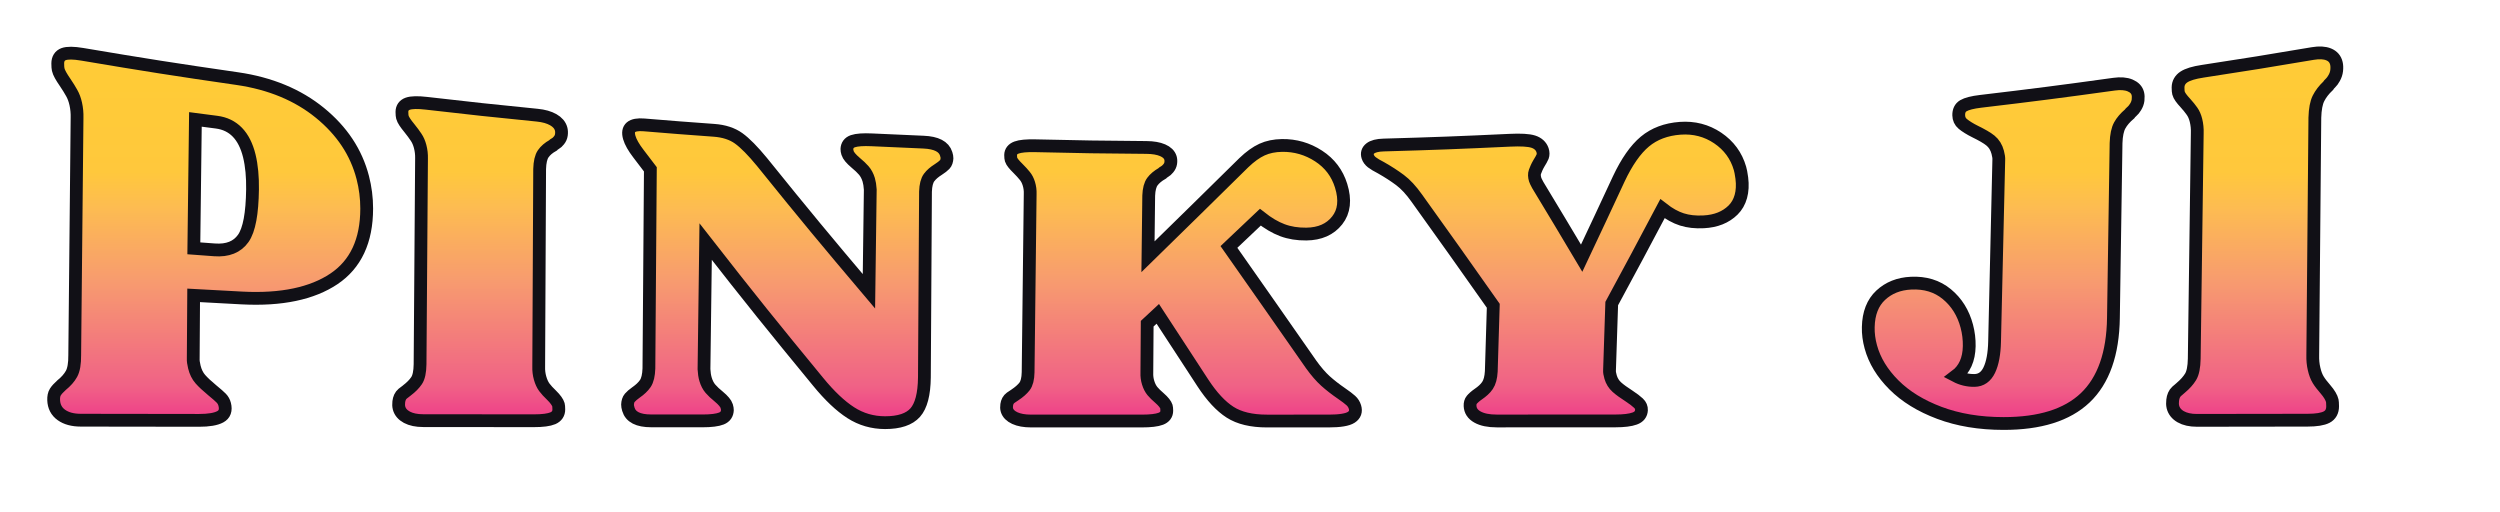
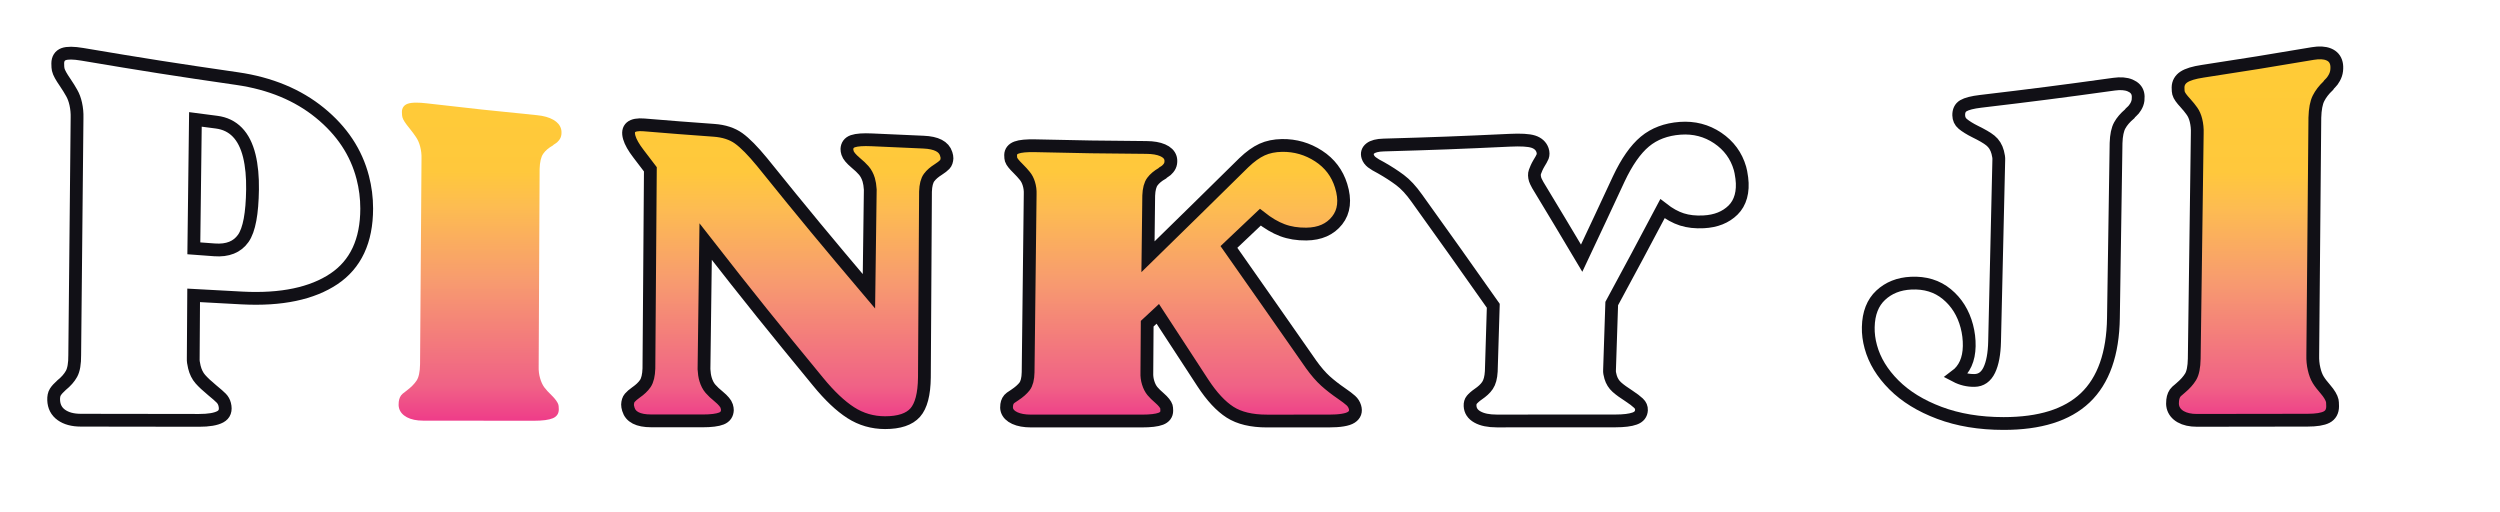
<svg xmlns="http://www.w3.org/2000/svg" xmlns:xlink="http://www.w3.org/1999/xlink" version="1.1" id="Layer_1" x="0px" y="0px" width="391px" height="80px" viewBox="0 0 391 80" enable-background="new 0 0 391 80" xml:space="preserve">
  <g>
    <defs>
-       <path id="SVGID_1_" d="M33.545,39.079c-1.292-0.095-1.938-0.143-3.231-0.239c0.099-8.071,0.148-12.105,0.247-20.163    c1.319,0.172,1.979,0.258,3.3,0.428c2.641,0.34,4.349,2.105,5.13,5.277c0.376,1.534,0.53,3.291,0.502,5.241    c-0.051,3.746-0.507,6.321-1.449,7.661c-0.849,1.21-2.147,1.821-3.896,1.821C33.953,39.104,33.753,39.097,33.545,39.079     M9.943,8.47C9.359,8.689,9.036,9.19,9.032,9.917c-0.004,0.458,0.033,0.794,0.073,0.971c0.104,0.48,0.498,1.155,1.074,1.994    c0.428,0.622,0.773,1.201,1.043,1.674c0.269,0.473,0.478,1.037,0.623,1.689c0.159,0.712,0.228,1.44,0.204,2.182    c-0.144,14.828-0.219,22.252-0.365,37.111c0.011,1.325-0.156,2.3-0.499,2.925c-0.345,0.624-0.87,1.217-1.568,1.784    c-0.445,0.396-0.768,0.753-0.964,1.069c-0.198,0.318-0.282,0.738-0.261,1.259c0.033,0.981,0.426,1.76,1.19,2.31    c0.766,0.554,1.782,0.829,3.061,0.831c7.393,0.013,11.09,0.017,18.481,0.027c1.524,0.001,2.63-0.187,3.323-0.563    c0.69-0.375,0.922-1.017,0.692-1.934c-0.093-0.38-0.275-0.704-0.535-0.972c-0.267-0.272-0.736-0.684-1.408-1.234    c-0.8-0.658-1.421-1.243-1.861-1.74c-0.438-0.497-0.752-1.131-0.941-1.897c-0.133-0.55-0.193-0.987-0.175-1.315    c0.026-3.956,0.04-5.938,0.066-9.892c3.029,0.167,4.542,0.249,7.573,0.408c6.177,0.324,10.965-0.711,14.365-2.988    c3.396-2.276,5.125-5.934,5.126-10.99c0.001-1.673-0.209-3.294-0.614-4.86c-1.027-3.963-3.262-7.306-6.696-10.111    c-3.438-2.802-7.746-4.606-12.929-5.359c-9.709-1.407-14.559-2.167-24.24-3.805c-0.708-0.119-1.308-0.18-1.806-0.18    C10.6,8.311,10.227,8.362,9.943,8.47" />
-     </defs>
+       </defs>
    <clipPath id="SVGID_2_">
      <use xlink:href="#SVGID_1_" overflow="visible" />
    </clipPath>
    <linearGradient id="SVGID_3_" gradientUnits="userSpaceOnUse" x1="50.558" y1="644.023" x2="52.431" y2="644.023" gradientTransform="matrix(0 64.445 64.445 0 -41471.25 -3278.875)">
      <stop offset="0" style="stop-color:#FFCD34" />
      <stop offset="1.385230e-007" style="stop-color:#FFCD34" />
      <stop offset="0.279" style="stop-color:#FFCB37" />
      <stop offset="0.394" style="stop-color:#FFC83C" />
      <stop offset="0.44" style="stop-color:#FDBC51" />
      <stop offset="0.536" style="stop-color:#F79B6F" />
      <stop offset="0.671" style="stop-color:#F06286" />
      <stop offset="0.762" style="stop-color:#ED168C" />
      <stop offset="1" style="stop-color:#ED168C" />
    </linearGradient>
    <rect x="8.371" y="8.311" clip-path="url(#SVGID_2_)" fill="url(#SVGID_3_)" width="48.981" height="57.436" />
  </g>
  <path fill="none" stroke="#111016" stroke-width="2" stroke-miterlimit="10" d="M50.04,17.654c3.436,2.804,5.669,6.149,6.695,10.114  c0.406,1.564,0.617,3.186,0.616,4.857c-0.003,5.058-1.731,8.716-5.128,10.992c-3.397,2.275-8.186,3.312-14.363,2.988  c-3.03-0.159-4.544-0.239-7.573-0.41c-0.026,3.958-0.04,5.936-0.064,9.894c-0.02,0.328,0.041,0.767,0.175,1.313  c0.188,0.768,0.5,1.4,0.94,1.899c0.439,0.497,1.061,1.082,1.861,1.74c0.672,0.55,1.141,0.962,1.406,1.234  c0.262,0.268,0.443,0.594,0.538,0.972c0.23,0.917-0.002,1.561-0.693,1.936c-0.693,0.375-1.801,0.563-3.322,0.562  c-7.393-0.009-11.089-0.015-18.482-0.026c-1.279-0.001-2.295-0.278-3.061-0.83c-0.763-0.552-1.156-1.329-1.192-2.314  c-0.019-0.518,0.065-0.942,0.263-1.258c0.196-0.315,0.52-0.671,0.964-1.069c0.7-0.565,1.225-1.161,1.567-1.784  c0.344-0.625,0.511-1.6,0.5-2.925c0.146-14.859,0.221-22.283,0.365-37.111c0.022-0.742-0.045-1.47-0.205-2.185  c-0.144-0.65-0.354-1.212-0.625-1.687c-0.268-0.474-0.611-1.053-1.04-1.674c-0.579-0.841-0.97-1.512-1.075-1.994  c-0.04-0.181-0.077-0.514-0.073-0.969C9.036,9.19,9.36,8.688,9.944,8.47c0.585-0.217,1.561-0.21,2.927,0.022  c9.681,1.636,14.53,2.398,24.239,3.804C42.294,13.047,46.605,14.853,50.04,17.654z M38.992,24.382  c-0.781-3.171-2.489-4.939-5.132-5.277c-1.32-0.17-1.979-0.254-3.298-0.428c-0.099,8.058-0.148,12.092-0.247,20.163  c1.293,0.097,1.939,0.144,3.231,0.239c2.057,0.154,3.556-0.452,4.5-1.795c0.941-1.339,1.398-3.915,1.45-7.661  C39.522,27.673,39.366,25.914,38.992,24.382z" />
  <g>
    <defs>
      <path id="SVGID_4_" d="M63.771,16.223c-0.585,0.208-0.908,0.652-0.912,1.283c-0.001,0.393,0.038,0.68,0.079,0.835    c0.105,0.416,0.498,0.984,1.085,1.697c0.433,0.528,0.781,1.018,1.054,1.422c0.273,0.404,0.486,0.886,0.632,1.446    c0.164,0.616,0.236,1.247,0.216,1.889c-0.089,12.857-0.137,19.29-0.227,32.173c-0.019,1.197-0.202,2.053-0.552,2.57    c-0.346,0.517-0.849,1.023-1.496,1.516c-0.087,0.049-0.309,0.221-0.669,0.518c-0.361,0.301-0.552,0.74-0.615,1.275    c-0.04,0.342-0.034,0.678,0.046,0.98c0.161,0.602,0.575,1.08,1.231,1.433c0.659,0.349,1.504,0.526,2.534,0.528    c6.923,0.007,10.384,0.009,17.307,0.016c1.374,0.002,2.368-0.13,2.98-0.391c0.614-0.259,0.938-0.738,0.933-1.387    c-0.005-0.373-0.032-0.62-0.059-0.715c-0.106-0.378-0.47-0.907-1.087-1.504c-0.451-0.437-0.839-0.843-1.122-1.23    c-0.278-0.384-0.5-0.866-0.662-1.442c-0.165-0.576-0.236-1.173-0.217-1.797c0.06-12.368,0.087-18.546,0.148-30.9    c0.031-1.095,0.216-1.892,0.559-2.387c0.341-0.496,0.846-0.927,1.509-1.298c0.071-0.09,0.198-0.185,0.385-0.289    c0.19-0.101,0.379-0.278,0.572-0.519c0.195-0.244,0.331-0.536,0.375-0.858c0.048-0.363,0.022-0.688-0.047-0.928    c-0.161-0.585-0.567-1.061-1.223-1.434c-0.651-0.373-1.494-0.608-2.522-0.71c-6.922-0.686-10.384-1.057-17.296-1.859    c-0.603-0.07-1.13-0.104-1.581-0.104C64.553,16.051,64.1,16.109,63.771,16.223" />
    </defs>
    <clipPath id="SVGID_5_">
      <use xlink:href="#SVGID_4_" overflow="visible" />
    </clipPath>
    <linearGradient id="SVGID_6_" gradientUnits="userSpaceOnUse" x1="50.557" y1="644.328" x2="52.431" y2="644.328" gradientTransform="matrix(0 64.445 64.445 0 -41448.688 -3278.875)">
      <stop offset="0" style="stop-color:#FFCD34" />
      <stop offset="1.385230e-007" style="stop-color:#FFCD34" />
      <stop offset="0.279" style="stop-color:#FFCB37" />
      <stop offset="0.394" style="stop-color:#FFC83C" />
      <stop offset="0.44" style="stop-color:#FDBC51" />
      <stop offset="0.536" style="stop-color:#F79B6F" />
      <stop offset="0.671" style="stop-color:#F06286" />
      <stop offset="0.762" style="stop-color:#ED168C" />
      <stop offset="1" style="stop-color:#ED168C" />
    </linearGradient>
    <rect x="62.328" y="16.051" clip-path="url(#SVGID_5_)" fill="url(#SVGID_6_)" width="25.521" height="49.754" />
  </g>
  <g>
    <defs>
      <rect id="SVGID_7_" x="-281.018" y="-483.881" width="935.904" height="935.905" />
    </defs>
    <clipPath id="SVGID_8_">
      <use xlink:href="#SVGID_7_" overflow="visible" />
    </clipPath>
-     <path clip-path="url(#SVGID_8_)" fill="none" stroke="#111016" stroke-width="2" stroke-miterlimit="10" d="M86.533,18.725   c0.654,0.373,1.062,0.848,1.223,1.434c0.069,0.243,0.093,0.565,0.045,0.926c-0.042,0.324-0.178,0.616-0.373,0.857   c-0.195,0.245-0.384,0.42-0.572,0.521c-0.188,0.103-0.317,0.199-0.388,0.287c-0.663,0.373-1.167,0.804-1.507,1.298   c-0.345,0.497-0.53,1.294-0.561,2.389c-0.059,12.352-0.088,18.532-0.146,30.9c-0.021,0.624,0.052,1.221,0.216,1.797   c0.162,0.576,0.382,1.058,0.663,1.442c0.282,0.387,0.671,0.793,1.12,1.226c0.618,0.602,0.98,1.128,1.087,1.508   c0.028,0.097,0.054,0.342,0.057,0.715c0.008,0.649-0.318,1.125-0.929,1.389c-0.612,0.26-1.606,0.392-2.982,0.39   c-6.921-0.005-10.382-0.009-17.307-0.016c-1.029,0-1.874-0.179-2.534-0.528c-0.656-0.353-1.069-0.832-1.231-1.435   c-0.081-0.3-0.084-0.636-0.045-0.978c0.061-0.533,0.254-0.976,0.613-1.275c0.36-0.296,0.584-0.468,0.669-0.518   c0.647-0.49,1.149-0.999,1.498-1.518c0.35-0.515,0.533-1.373,0.55-2.57c0.092-12.879,0.137-19.312,0.229-32.17   c0.018-0.644-0.055-1.272-0.217-1.888c-0.147-0.562-0.357-1.044-0.632-1.448c-0.273-0.404-0.622-0.896-1.054-1.422   c-0.585-0.713-0.979-1.281-1.086-1.699c-0.041-0.153-0.078-0.44-0.077-0.835c0.002-0.631,0.327-1.073,0.912-1.281   c0.586-0.207,1.567-0.227,2.94-0.068c6.915,0.801,10.374,1.171,17.298,1.859C85.039,18.114,85.88,18.35,86.533,18.725z" />
  </g>
  <g>
    <defs>
      <path id="SVGID_9_" d="M98.416,21.503c0.206,0.713,0.686,1.564,1.449,2.55c0.741,0.976,1.11,1.46,1.849,2.428    c-0.092,12.448-0.137,18.678-0.228,31.144c-0.034,1.066-0.219,1.852-0.561,2.354c-0.343,0.509-0.838,0.963-1.433,1.378    c-0.444,0.307-0.78,0.61-1.002,0.863c-0.217,0.252-0.327,0.623-0.344,1.081c-0.007,0.138,0.034,0.373,0.127,0.698    c0.355,1.212,1.536,1.816,3.547,1.818c3.212,0.002,4.818,0.004,8.028,0.006c1.374,0.001,2.368-0.123,2.983-0.373    c0.613-0.249,0.911-0.704,0.932-1.326c0.003-0.131-0.028-0.34-0.111-0.612c-0.122-0.409-0.541-0.91-1.255-1.506    c-0.52-0.413-0.94-0.812-1.279-1.203c-0.334-0.389-0.591-0.883-0.768-1.477c-0.134-0.458-0.217-0.984-0.245-1.578    c0.103-7.99,0.153-11.984,0.256-19.963c7.039,9.016,10.556,13.37,17.582,21.914c1.792,2.191,3.499,3.804,5.113,4.844    c1.618,1.041,3.41,1.558,5.375,1.56c2.209,0,3.779-0.525,4.708-1.574c0.931-1.047,1.405-2.877,1.436-5.498    c0.07-11.629,0.103-17.442,0.172-29.066c0.032-0.998,0.223-1.735,0.567-2.203c0.345-0.468,0.842-0.881,1.443-1.257    c0.443-0.278,0.78-0.551,1.001-0.781c0.221-0.23,0.332-0.574,0.35-1c0.008-0.128-0.031-0.349-0.126-0.656    c-0.351-1.145-1.535-1.755-3.555-1.837c-3.22-0.132-4.831-0.203-8.05-0.358c-1.38-0.067-2.377,0.003-2.99,0.214    c-0.616,0.214-0.909,0.649-0.936,1.245c-0.004,0.13,0.032,0.335,0.111,0.604c0.121,0.402,0.541,0.91,1.257,1.517    c0.515,0.42,0.941,0.827,1.277,1.216c0.338,0.389,0.595,0.874,0.769,1.453c0.121,0.402,0.205,0.91,0.244,1.528    c-0.085,6.363-0.124,9.545-0.208,15.911c-6.68-7.895-10.024-11.911-16.713-20.209c-1.436-1.75-2.66-2.992-3.667-3.714    c-1.003-0.721-2.299-1.141-3.873-1.254c-4.367-0.318-6.55-0.488-10.914-0.846c-0.197-0.019-0.38-0.025-0.553-0.025    C98.625,19.509,98.038,20.174,98.416,21.503" />
    </defs>
    <clipPath id="SVGID_10_">
      <use xlink:href="#SVGID_9_" overflow="visible" />
    </clipPath>
    <linearGradient id="SVGID_11_" gradientUnits="userSpaceOnUse" x1="50.559" y1="644.674" x2="52.431" y2="644.674" gradientTransform="matrix(0 64.445 64.445 0 -41423 -3278.875)">
      <stop offset="0" style="stop-color:#FFCD34" />
      <stop offset="1.385230e-007" style="stop-color:#FFCD34" />
      <stop offset="0.279" style="stop-color:#FFCB37" />
      <stop offset="0.394" style="stop-color:#FFC83C" />
      <stop offset="0.44" style="stop-color:#FDBC51" />
      <stop offset="0.536" style="stop-color:#F79B6F" />
      <stop offset="0.671" style="stop-color:#F06286" />
      <stop offset="0.762" style="stop-color:#ED168C" />
      <stop offset="1" style="stop-color:#ED168C" />
    </linearGradient>
    <rect x="98.038" y="19.509" clip-path="url(#SVGID_10_)" fill="url(#SVGID_11_)" width="50.079" height="46.594" />
  </g>
  <g>
    <defs>
      <rect id="SVGID_12_" x="-281.018" y="-483.881" width="935.904" height="935.905" />
    </defs>
    <clipPath id="SVGID_13_">
      <use xlink:href="#SVGID_12_" overflow="visible" />
    </clipPath>
    <path clip-path="url(#SVGID_13_)" fill="none" stroke="#111016" stroke-width="2" stroke-miterlimit="10" d="M147.982,24.066   c0.094,0.309,0.134,0.53,0.128,0.658c-0.021,0.426-0.129,0.77-0.35,1c-0.223,0.23-0.558,0.502-1.003,0.781   c-0.602,0.375-1.097,0.792-1.443,1.259c-0.343,0.468-0.534,1.201-0.566,2.203c-0.07,11.624-0.104,17.435-0.172,29.066   c-0.03,2.618-0.507,4.449-1.436,5.497c-0.931,1.047-2.501,1.574-4.71,1.574c-1.963-0.002-3.755-0.519-5.372-1.56   c-1.616-1.04-3.325-2.652-5.116-4.846c-7.026-8.54-10.543-12.894-17.58-21.911c-0.105,7.979-0.155,11.973-0.258,19.961   c0.028,0.598,0.11,1.121,0.245,1.578c0.178,0.596,0.434,1.09,0.767,1.477c0.34,0.392,0.762,0.792,1.279,1.206   c0.717,0.594,1.134,1.097,1.258,1.504c0.081,0.271,0.112,0.479,0.109,0.615c-0.021,0.622-0.318,1.076-0.93,1.323   c-0.616,0.25-1.608,0.375-2.982,0.375c-3.212-0.003-4.818-0.003-8.027-0.005c-2.015-0.002-3.195-0.607-3.549-1.82   c-0.094-0.326-0.133-0.562-0.127-0.7c0.017-0.457,0.127-0.826,0.346-1.079c0.22-0.254,0.556-0.556,1-0.865   c0.596-0.413,1.091-0.87,1.434-1.375c0.34-0.506,0.527-1.291,0.562-2.358c0.091-12.465,0.137-18.693,0.227-31.143   c-0.739-0.967-1.109-1.452-1.85-2.428c-0.761-0.987-1.242-1.839-1.449-2.551c-0.419-1.476,0.352-2.132,2.32-1.969   c4.363,0.362,6.547,0.532,10.913,0.846c1.575,0.113,2.869,0.536,3.874,1.256c1.005,0.722,2.229,1.965,3.665,3.714   c6.689,8.296,10.033,12.316,16.712,20.211c0.086-6.367,0.126-9.549,0.209-15.911c-0.039-0.618-0.122-1.128-0.243-1.53   c-0.175-0.578-0.431-1.062-0.768-1.453c-0.337-0.388-0.764-0.795-1.278-1.216c-0.717-0.607-1.136-1.113-1.258-1.517   c-0.08-0.269-0.114-0.474-0.108-0.602c0.024-0.599,0.32-1.032,0.934-1.247c0.615-0.21,1.612-0.281,2.992-0.215   c3.219,0.157,4.83,0.228,8.05,0.36C146.446,22.313,147.633,22.924,147.982,24.066z" />
  </g>
  <g>
    <defs>
      <path id="SVGID_14_" d="M200.516,22.75c-1.185,0.015-2.228,0.232-3.137,0.646c-0.911,0.42-1.859,1.1-2.844,2.049    c-6.003,5.926-9.001,8.853-14.989,14.713c0.045-3.83,0.069-5.746,0.113-9.573c0.038-0.981,0.229-1.711,0.575-2.181    c0.345-0.468,0.852-0.892,1.52-1.274c0.072-0.085,0.203-0.182,0.389-0.288c0.188-0.106,0.381-0.278,0.577-0.512    c0.198-0.232,0.335-0.508,0.38-0.799c0.048-0.333,0.026-0.622-0.041-0.837c-0.159-0.514-0.566-0.91-1.221-1.192    c-0.655-0.283-1.497-0.426-2.531-0.433c-6.948-0.051-10.42-0.104-17.369-0.271c-1.379-0.034-2.368,0.059-2.957,0.28    c-0.591,0.223-0.913,0.63-0.92,1.174c-0.002,0.338,0.035,0.584,0.077,0.713c0.106,0.353,0.499,0.815,1.087,1.389    c0.428,0.424,0.78,0.828,1.054,1.157c0.274,0.333,0.485,0.735,0.631,1.209c0.161,0.523,0.234,1.064,0.211,1.622    c-0.131,11.146-0.194,16.722-0.323,27.873c-0.021,1.035-0.21,1.779-0.561,2.229c-0.348,0.451-0.851,0.896-1.5,1.323    c-0.084,0.044-0.311,0.194-0.67,0.452c-0.361,0.26-0.553,0.646-0.619,1.103c-0.04,0.294-0.034,0.583,0.043,0.841    c0.161,0.519,0.573,0.93,1.229,1.232c0.659,0.303,1.504,0.456,2.533,0.457c6.924,0,10.385,0,17.307,0    c1.379,0,2.372-0.117,2.985-0.354c0.616-0.234,0.941-0.667,0.939-1.249c-0.002-0.334-0.031-0.558-0.057-0.645    c-0.105-0.342-0.466-0.815-1.08-1.35c-0.45-0.387-0.837-0.747-1.114-1.093c-0.278-0.34-0.498-0.768-0.657-1.284    c-0.161-0.515-0.23-1.047-0.209-1.608c0.022-3.056,0.034-4.583,0.053-7.643c0.664-0.614,0.996-0.921,1.658-1.537    c2.821,4.323,4.23,6.479,7.045,10.792c1.4,2.138,2.819,3.668,4.263,4.59c1.437,0.921,3.359,1.38,5.765,1.38    c3.856,0,5.789,0,9.65,0c1.765,0,2.947-0.195,3.539-0.583c0.59-0.39,0.784-0.929,0.572-1.618c-0.118-0.388-0.331-0.72-0.638-1.002    c-0.306-0.276-0.802-0.655-1.488-1.124c-0.938-0.645-1.761-1.287-2.476-1.932c-0.714-0.642-1.458-1.497-2.23-2.57    c-5.142-7.376-7.715-11.041-12.874-18.396c1.965-1.856,2.945-2.784,4.913-4.65c1.179,0.934,2.325,1.608,3.44,2.027    c1.119,0.418,2.367,0.621,3.744,0.606c2.117-0.023,3.726-0.736,4.828-2.129c1.102-1.395,1.307-3.206,0.619-5.433    c-0.61-1.968-1.784-3.515-3.524-4.645c-1.696-1.104-3.552-1.653-5.564-1.653C200.612,22.748,200.565,22.748,200.516,22.75" />
    </defs>
    <clipPath id="SVGID_15_">
      <use xlink:href="#SVGID_14_" overflow="visible" />
    </clipPath>
    <linearGradient id="SVGID_16_" gradientUnits="userSpaceOnUse" x1="50.559" y1="645.121" x2="52.431" y2="645.121" gradientTransform="matrix(0 64.445 64.445 0 -41390.125 -3278.875)">
      <stop offset="0" style="stop-color:#FFCD34" />
      <stop offset="1.385230e-007" style="stop-color:#FFCD34" />
      <stop offset="0.279" style="stop-color:#FFCB37" />
      <stop offset="0.394" style="stop-color:#FFC83C" />
      <stop offset="0.44" style="stop-color:#FDBC51" />
      <stop offset="0.536" style="stop-color:#F79B6F" />
      <stop offset="0.671" style="stop-color:#F06286" />
      <stop offset="0.762" style="stop-color:#ED168C" />
      <stop offset="1" style="stop-color:#ED168C" />
    </linearGradient>
    <rect x="157.408" y="22.748" clip-path="url(#SVGID_15_)" fill="url(#SVGID_16_)" width="54.715" height="43.101" />
  </g>
  <g>
    <defs>
      <rect id="SVGID_17_" x="-281.018" y="-483.881" width="935.904" height="935.905" />
    </defs>
    <clipPath id="SVGID_18_">
      <use xlink:href="#SVGID_17_" overflow="visible" />
    </clipPath>
    <path clip-path="url(#SVGID_18_)" fill="none" stroke="#111016" stroke-width="2" stroke-miterlimit="10" d="M206.226,24.399   c1.74,1.131,2.914,2.68,3.523,4.646c0.69,2.227,0.484,4.04-0.62,5.433c-1.1,1.395-2.707,2.106-4.824,2.129   c-1.378,0.015-2.627-0.186-3.743-0.606c-1.119-0.417-2.264-1.095-3.445-2.029c-1.966,1.867-2.946,2.796-4.913,4.652   c5.16,7.354,7.735,11.021,12.877,18.398c0.77,1.069,1.514,1.925,2.228,2.57c0.717,0.644,1.54,1.286,2.476,1.929   c0.686,0.471,1.182,0.849,1.488,1.128c0.307,0.278,0.519,0.614,0.638,1.002c0.212,0.689,0.019,1.226-0.572,1.614   c-0.592,0.387-1.774,0.583-3.542,0.583c-3.858,0.001-5.789,0.001-9.647,0.001c-2.406,0-4.329-0.459-5.767-1.38   c-1.441-0.921-2.861-2.45-4.263-4.592c-2.813-4.312-4.222-6.469-7.043-10.791c-0.662,0.616-0.994,0.923-1.657,1.54   c-0.023,3.056-0.032,4.586-0.052,7.642c-0.024,0.56,0.046,1.093,0.208,1.605c0.159,0.516,0.379,0.943,0.657,1.287   c0.279,0.344,0.666,0.706,1.113,1.093c0.614,0.534,0.975,1.007,1.081,1.348c0.028,0.086,0.054,0.309,0.057,0.643   c0.001,0.585-0.325,1.016-0.939,1.25c-0.615,0.237-1.609,0.354-2.985,0.354c-6.921,0-10.382-0.001-17.307-0.001   c-1.029,0-1.874-0.154-2.533-0.456c-0.657-0.302-1.066-0.713-1.229-1.232c-0.079-0.259-0.083-0.548-0.041-0.841   c0.063-0.457,0.256-0.843,0.617-1.103c0.361-0.257,0.586-0.407,0.67-0.452c0.649-0.427,1.152-0.874,1.5-1.321   c0.351-0.451,0.54-1.195,0.561-2.232c0.129-11.15,0.195-16.722,0.323-27.869c0.022-0.559-0.048-1.099-0.212-1.621   c-0.146-0.477-0.355-0.879-0.63-1.212c-0.273-0.332-0.624-0.735-1.054-1.155c-0.588-0.578-0.981-1.041-1.088-1.39   c-0.041-0.13-0.079-0.378-0.075-0.714c0.004-0.543,0.33-0.951,0.92-1.172c0.591-0.221,1.578-0.314,2.957-0.282   c6.946,0.165,10.42,0.22,17.369,0.269c1.034,0.009,1.877,0.151,2.531,0.435c0.655,0.284,1.061,0.681,1.22,1.192   c0.067,0.214,0.09,0.507,0.041,0.835c-0.045,0.292-0.183,0.568-0.379,0.801c-0.196,0.234-0.387,0.406-0.577,0.512   c-0.189,0.104-0.317,0.201-0.389,0.287c-0.666,0.384-1.175,0.81-1.52,1.278c-0.346,0.47-0.537,1.195-0.575,2.181   c-0.044,3.828-0.067,5.742-0.114,9.571c5.988-5.86,8.986-8.787,14.99-14.713c0.986-0.947,1.935-1.631,2.844-2.047   s1.952-0.63,3.137-0.647C202.585,22.722,204.487,23.27,206.226,24.399z" />
  </g>
  <g>
    <defs>
-       <path id="SVGID_19_" d="M262.775,20.066c-2.212,0.161-4.051,0.857-5.519,2.08c-1.468,1.225-2.828,3.179-4.085,5.846    c-2.322,5-3.483,7.474-5.801,12.388c-2.742-4.61-4.117-6.893-6.865-11.441c-0.23-0.43-0.365-0.711-0.404-0.841    c-0.144-0.481-0.157-0.888-0.035-1.225c0.125-0.335,0.316-0.819,0.612-1.32c0.242-0.402,0.469-0.76,0.58-1.055    c0.111-0.292,0.115-0.65-0.013-1.025c-0.216-0.636-0.729-1.093-1.446-1.321c-0.717-0.227-1.941-0.298-3.663-0.217    c-7.888,0.373-11.834,0.521-19.726,0.744c-0.987,0.028-1.69,0.21-2.105,0.545c-0.417,0.333-0.547,0.76-0.39,1.271    c0.106,0.343,0.324,0.638,0.649,0.89c0.326,0.252,0.813,0.542,1.457,0.872c1.09,0.618,2.065,1.252,2.934,1.899    c0.873,0.649,1.746,1.59,2.622,2.82c4.795,6.688,7.19,10.048,11.974,16.848c-0.127,4.105-0.191,6.156-0.313,10.259    c-0.055,0.966-0.252,1.704-0.594,2.206c-0.338,0.506-0.852,0.953-1.435,1.354c-0.479,0.327-0.826,0.648-1.021,0.889    c-0.201,0.241-0.284,0.561-0.268,0.95c0.032,0.739,0.409,1.322,1.15,1.734c0.736,0.416,1.744,0.624,3.023,0.624    c7.422-0.004,11.132-0.006,18.557-0.009c1.326,0,2.331-0.123,3.02-0.373c0.691-0.25,1.026-0.706,1.055-1.32    c0.021-0.396-0.125-0.768-0.462-1.082c-0.334-0.313-0.84-0.709-1.508-1.141c-0.768-0.493-1.411-0.946-1.877-1.367    c-0.471-0.424-0.795-0.949-0.979-1.574c-0.132-0.446-0.188-0.805-0.168-1.074c0.139-4.169,0.206-6.255,0.345-10.425    c3.174-5.863,4.76-8.827,7.938-14.837c1.034,0.808,2.051,1.368,3.038,1.682c0.987,0.314,2.124,0.442,3.401,0.375    c1.918-0.099,3.448-0.709,4.598-1.839c1.147-1.128,1.646-2.859,1.37-5.01c-0.093-0.715-0.206-1.234-0.283-1.504    c-0.574-1.994-1.74-3.581-3.487-4.758c-1.54-1.035-3.24-1.546-5.101-1.546C263.295,20.038,263.037,20.046,262.775,20.066" />
-     </defs>
+       </defs>
    <clipPath id="SVGID_20_">
      <use xlink:href="#SVGID_19_" overflow="visible" />
    </clipPath>
    <linearGradient id="SVGID_21_" gradientUnits="userSpaceOnUse" x1="50.559" y1="645.543" x2="52.431" y2="645.543" gradientTransform="matrix(0 64.445 64.445 0 -41358.875 -3278.875)">
      <stop offset="0" style="stop-color:#FFCD34" />
      <stop offset="1.385230e-007" style="stop-color:#FFCD34" />
      <stop offset="0.279" style="stop-color:#FFCB37" />
      <stop offset="0.394" style="stop-color:#FFC83C" />
      <stop offset="0.44" style="stop-color:#FDBC51" />
      <stop offset="0.536" style="stop-color:#F79B6F" />
      <stop offset="0.671" style="stop-color:#F06286" />
      <stop offset="0.762" style="stop-color:#ED168C" />
      <stop offset="1" style="stop-color:#ED168C" />
    </linearGradient>
    <rect x="213.759" y="20.038" clip-path="url(#SVGID_20_)" fill="url(#SVGID_21_)" width="58.936" height="45.803" />
  </g>
  <g>
    <defs>
      <rect id="SVGID_22_" x="-281.018" y="-483.881" width="935.904" height="935.905" />
    </defs>
    <clipPath id="SVGID_23_">
      <use xlink:href="#SVGID_22_" overflow="visible" />
    </clipPath>
    <path clip-path="url(#SVGID_23_)" fill="none" stroke="#111016" stroke-width="2" stroke-miterlimit="10" d="M268.649,21.583   c1.745,1.178,2.911,2.764,3.486,4.758c0.08,0.272,0.193,0.79,0.284,1.506c0.276,2.151-0.223,3.88-1.369,5.007   c-1.151,1.132-2.681,1.742-4.599,1.841c-1.277,0.067-2.415-0.061-3.401-0.375c-0.987-0.313-2.003-0.874-3.038-1.682   c-3.178,6.01-4.764,8.974-7.938,14.837c-0.136,4.17-0.205,6.256-0.344,10.425c-0.021,0.269,0.036,0.627,0.168,1.074   c0.184,0.625,0.51,1.151,0.979,1.572c0.467,0.422,1.108,0.875,1.876,1.369c0.666,0.432,1.173,0.828,1.508,1.141   c0.338,0.314,0.483,0.684,0.465,1.082c-0.03,0.614-0.366,1.071-1.057,1.318c-0.687,0.252-1.694,0.373-3.02,0.375   c-7.425,0.003-11.135,0.005-18.557,0.009c-1.281,0-2.287-0.207-3.023-0.624c-0.739-0.413-1.118-0.996-1.15-1.734   c-0.016-0.389,0.067-0.709,0.268-0.95c0.196-0.24,0.545-0.562,1.021-0.891c0.585-0.4,1.097-0.846,1.435-1.353   c0.342-0.502,0.54-1.24,0.594-2.206c0.123-4.103,0.187-6.153,0.313-10.259c-4.784-6.8-7.179-10.158-11.974-16.846   c-0.877-1.234-1.749-2.176-2.62-2.823c-0.868-0.647-1.848-1.281-2.934-1.899c-0.646-0.329-1.133-0.622-1.458-0.87   c-0.325-0.254-0.543-0.549-0.648-0.891c-0.159-0.512-0.029-0.939,0.389-1.272c0.415-0.335,1.119-0.517,2.105-0.543   c7.891-0.225,11.837-0.373,19.726-0.746c1.721-0.081,2.946-0.012,3.663,0.217c0.718,0.229,1.23,0.684,1.446,1.321   c0.128,0.375,0.124,0.731,0.015,1.025c-0.113,0.295-0.342,0.655-0.582,1.057c-0.298,0.499-0.487,0.981-0.612,1.318   c-0.123,0.336-0.109,0.744,0.035,1.223c0.039,0.132,0.173,0.413,0.404,0.843c2.748,4.544,4.121,6.831,6.865,11.443   c2.318-4.916,3.479-7.392,5.801-12.39c1.255-2.667,2.617-4.622,4.085-5.846c1.47-1.224,3.307-1.919,5.519-2.082   C264.942,19.906,266.899,20.407,268.649,21.583z" />
  </g>
  <g>
    <defs>
-       <path id="SVGID_24_" d="M330.641,13.165c-8.337,1.157-12.512,1.694-20.865,2.683c-1.274,0.15-2.178,0.378-2.698,0.687    c-0.519,0.308-0.744,0.828-0.731,1.496c0.012,0.532,0.206,0.994,0.631,1.347c0.425,0.351,1.083,0.778,1.952,1.207    c1.012,0.5,1.835,0.956,2.38,1.4c0.546,0.444,0.926,1.058,1.136,1.841c0.13,0.491,0.187,0.884,0.166,1.189    c-0.261,11.375-0.395,17.057-0.656,28.401c-0.044,1.914-0.319,3.403-0.832,4.464c-0.51,1.063-1.281,1.603-2.31,1.618    c-1.033,0.017-2.008-0.217-2.924-0.696c1.36-1.015,2.065-2.578,2.101-4.667c0.019-1.046-0.106-2.088-0.38-3.125    c-0.551-2.069-1.589-3.744-3.118-5.003c-1.531-1.263-3.402-1.828-5.609-1.722c-1.913,0.091-3.492,0.722-4.739,1.886    c-1.247,1.167-1.899,2.826-1.944,4.986c-0.025,1.009,0.109,2.04,0.397,3.091c0.587,2.15,1.794,4.127,3.614,5.944    c1.82,1.821,4.189,3.279,7.108,4.376c2.924,1.099,6.274,1.667,10.054,1.667c5.645,0,9.899-1.313,12.759-4.023    c2.859-2.713,4.328-6.9,4.413-12.487c0.163-10.935,0.243-16.41,0.408-27.362c0.041-1.215,0.236-2.135,0.583-2.758    c0.342-0.622,0.851-1.212,1.514-1.773c0.07-0.117,0.2-0.25,0.388-0.409c0.189-0.155,0.379-0.395,0.579-0.711    c0.193-0.316,0.333-0.675,0.379-1.047c0.047-0.419,0.028-0.777-0.039-1.029c-0.143-0.565-0.542-0.991-1.195-1.269    c-0.431-0.185-0.943-0.276-1.537-0.276C331.316,13.091,330.989,13.115,330.641,13.165" />
-     </defs>
+       </defs>
    <clipPath id="SVGID_25_">
      <use xlink:href="#SVGID_24_" overflow="visible" />
    </clipPath>
    <linearGradient id="SVGID_26_" gradientUnits="userSpaceOnUse" x1="50.559" y1="646.05" x2="52.429" y2="646.05" gradientTransform="matrix(0 64.445 64.445 0 -41321.438 -3278.875)">
      <stop offset="0" style="stop-color:#FFCD34" />
      <stop offset="1.385230e-007" style="stop-color:#FFCD34" />
      <stop offset="0.279" style="stop-color:#FFCB37" />
      <stop offset="0.394" style="stop-color:#FFC83C" />
      <stop offset="0.44" style="stop-color:#FDBC51" />
      <stop offset="0.536" style="stop-color:#F79B6F" />
      <stop offset="0.671" style="stop-color:#F06286" />
      <stop offset="0.762" style="stop-color:#ED168C" />
      <stop offset="1" style="stop-color:#ED168C" />
    </linearGradient>
    <rect x="292.173" y="13.091" clip-path="url(#SVGID_25_)" fill="url(#SVGID_26_)" width="42.268" height="53.146" />
  </g>
  <g>
    <defs>
      <rect id="SVGID_27_" x="-281.018" y="-483.881" width="935.904" height="935.905" />
    </defs>
    <clipPath id="SVGID_28_">
      <use xlink:href="#SVGID_27_" overflow="visible" />
    </clipPath>
    <path clip-path="url(#SVGID_28_)" fill="none" stroke="#111016" stroke-width="2" stroke-miterlimit="10" d="M312.61,25.017   c0.021-0.305-0.036-0.7-0.166-1.194c-0.208-0.782-0.59-1.395-1.136-1.838c-0.545-0.444-1.368-0.901-2.38-1.4   c-0.869-0.43-1.527-0.855-1.95-1.207c-0.427-0.353-0.621-0.815-0.633-1.346c-0.014-0.67,0.213-1.188,0.731-1.497   c0.522-0.307,1.424-0.535,2.698-0.687c8.354-0.991,12.526-1.526,20.865-2.683c1.026-0.143,1.866-0.075,2.52,0.203   s1.053,0.702,1.195,1.267c0.067,0.256,0.086,0.611,0.039,1.031c-0.046,0.371-0.186,0.731-0.382,1.047   c-0.197,0.316-0.389,0.556-0.576,0.711c-0.188,0.157-0.317,0.292-0.388,0.408c-0.663,0.563-1.172,1.153-1.517,1.775   c-0.344,0.623-0.539,1.543-0.578,2.758c-0.167,10.953-0.25,16.426-0.412,27.362c-0.08,5.586-1.554,9.774-4.409,12.489   c-2.859,2.708-7.116,4.02-12.761,4.02c-3.779,0-7.13-0.565-10.051-1.664c-2.922-1.097-5.291-2.557-7.111-4.376   c-1.82-1.82-3.027-3.794-3.614-5.946c-0.288-1.049-0.422-2.082-0.397-3.091c0.045-2.161,0.697-3.82,1.944-4.984   s2.826-1.797,4.739-1.888c2.207-0.108,4.078,0.458,5.609,1.722c1.529,1.261,2.569,2.932,3.118,5.005   c0.273,1.032,0.398,2.078,0.38,3.122c-0.036,2.089-0.74,3.652-2.101,4.667c0.916,0.479,1.891,0.714,2.924,0.698   c1.028-0.016,1.8-0.556,2.31-1.618c0.513-1.065,0.788-2.553,0.832-4.465C312.216,42.069,312.35,36.39,312.61,25.017z" />
  </g>
  <g>
    <defs>
      <path id="SVGID_29_" d="M361.705,8.372c-6.874,1.168-10.314,1.722-17.204,2.773c-1.37,0.208-2.349,0.506-2.934,0.89    c-0.587,0.388-0.914,0.947-0.921,1.636c-0.004,0.424,0.031,0.726,0.072,0.881c0.104,0.418,0.494,0.939,1.071,1.557    c0.427,0.461,0.769,0.911,1.038,1.283c0.271,0.375,0.479,0.849,0.622,1.43c0.157,0.634,0.227,1.305,0.198,2.016    c-0.186,14.121-0.28,21.173-0.47,35.265c-0.024,1.307-0.217,2.252-0.57,2.83c-0.349,0.578-0.855,1.148-1.507,1.696    c-0.084,0.055-0.311,0.25-0.671,0.578c-0.363,0.329-0.559,0.81-0.625,1.387c-0.043,0.37-0.039,0.728,0.037,1.049    c0.159,0.647,0.567,1.159,1.222,1.536c0.657,0.376,1.5,0.567,2.53,0.564c6.922-0.008,10.381-0.012,17.307-0.023    c1.375-0.001,2.367-0.163,2.983-0.48c0.614-0.32,0.941-0.901,0.938-1.698c-0.002-0.455-0.029-0.753-0.056-0.87    c-0.103-0.46-0.461-1.093-1.079-1.806c-0.443-0.512-0.833-0.995-1.11-1.452c-0.278-0.454-0.497-1.025-0.653-1.709    c-0.163-0.686-0.23-1.4-0.208-2.149c0.13-14.85,0.197-22.281,0.327-37.158c0.039-1.324,0.227-2.329,0.573-3.017    c0.34-0.68,0.845-1.334,1.504-1.959c0.071-0.125,0.199-0.278,0.385-0.45c0.188-0.174,0.379-0.437,0.573-0.787    c0.195-0.345,0.331-0.74,0.375-1.147c0.051-0.458,0.028-0.848-0.04-1.126c-0.158-0.667-0.558-1.137-1.205-1.404    c-0.389-0.161-0.847-0.239-1.372-0.239C362.49,8.268,362.113,8.302,361.705,8.372" />
    </defs>
    <clipPath id="SVGID_30_">
      <use xlink:href="#SVGID_29_" overflow="visible" />
    </clipPath>
    <linearGradient id="SVGID_31_" gradientUnits="userSpaceOnUse" x1="50.559" y1="646.334" x2="52.431" y2="646.334" gradientTransform="matrix(0 64.445 64.445 0 -41300.438 -3278.875)">
      <stop offset="0" style="stop-color:#FFCD34" />
      <stop offset="1.385230e-007" style="stop-color:#FFCD34" />
      <stop offset="0.279" style="stop-color:#FFCB37" />
      <stop offset="0.394" style="stop-color:#FFC83C" />
      <stop offset="0.44" style="stop-color:#FDBC51" />
      <stop offset="0.536" style="stop-color:#F79B6F" />
      <stop offset="0.671" style="stop-color:#F06286" />
      <stop offset="0.762" style="stop-color:#ED168C" />
      <stop offset="1" style="stop-color:#ED168C" />
    </linearGradient>
    <rect x="339.763" y="8.268" clip-path="url(#SVGID_30_)" fill="url(#SVGID_31_)" width="25.741" height="57.478" />
  </g>
  <g>
    <defs>
      <rect id="SVGID_32_" x="-281.018" y="-483.881" width="935.904" height="935.905" />
    </defs>
    <clipPath id="SVGID_33_">
      <use xlink:href="#SVGID_32_" overflow="visible" />
    </clipPath>
    <path clip-path="url(#SVGID_33_)" fill="none" stroke="#111016" stroke-width="2" stroke-miterlimit="10" d="M364.208,8.508   c0.647,0.266,1.049,0.733,1.205,1.404c0.066,0.276,0.093,0.663,0.042,1.122c-0.046,0.412-0.184,0.805-0.377,1.149   c-0.194,0.35-0.386,0.613-0.571,0.787c-0.188,0.171-0.313,0.324-0.387,0.451c-0.659,0.623-1.162,1.276-1.506,1.96   c-0.345,0.685-0.532,1.69-0.571,3.016c-0.132,14.876-0.195,22.308-0.327,37.157c-0.021,0.751,0.045,1.464,0.208,2.149   c0.156,0.684,0.373,1.258,0.653,1.709c0.279,0.455,0.665,0.939,1.11,1.452c0.618,0.712,0.977,1.347,1.079,1.806   c0.026,0.117,0.054,0.415,0.056,0.872c0.004,0.795-0.323,1.375-0.938,1.695c-0.616,0.318-1.608,0.479-2.985,0.481   c-6.922,0.013-10.383,0.017-17.305,0.025c-1.03,0.002-1.873-0.19-2.53-0.564c-0.654-0.376-1.063-0.888-1.224-1.536   c-0.076-0.321-0.078-0.68-0.035-1.051c0.066-0.576,0.262-1.055,0.625-1.386c0.36-0.331,0.587-0.521,0.671-0.58   c0.651-0.548,1.156-1.115,1.509-1.694c0.352-0.576,0.544-1.521,0.568-2.832c0.189-14.088,0.284-21.142,0.472-35.261   c0.026-0.711-0.043-1.385-0.2-2.02c-0.144-0.578-0.352-1.053-0.62-1.425c-0.271-0.375-0.613-0.827-1.042-1.286   c-0.575-0.62-0.966-1.137-1.069-1.557c-0.041-0.157-0.076-0.457-0.072-0.883c0.009-0.689,0.334-1.248,0.921-1.634   c0.585-0.386,1.565-0.684,2.934-0.89c6.89-1.053,10.33-1.607,17.204-2.773C362.728,8.198,363.562,8.242,364.208,8.508z" />
  </g>
</svg>